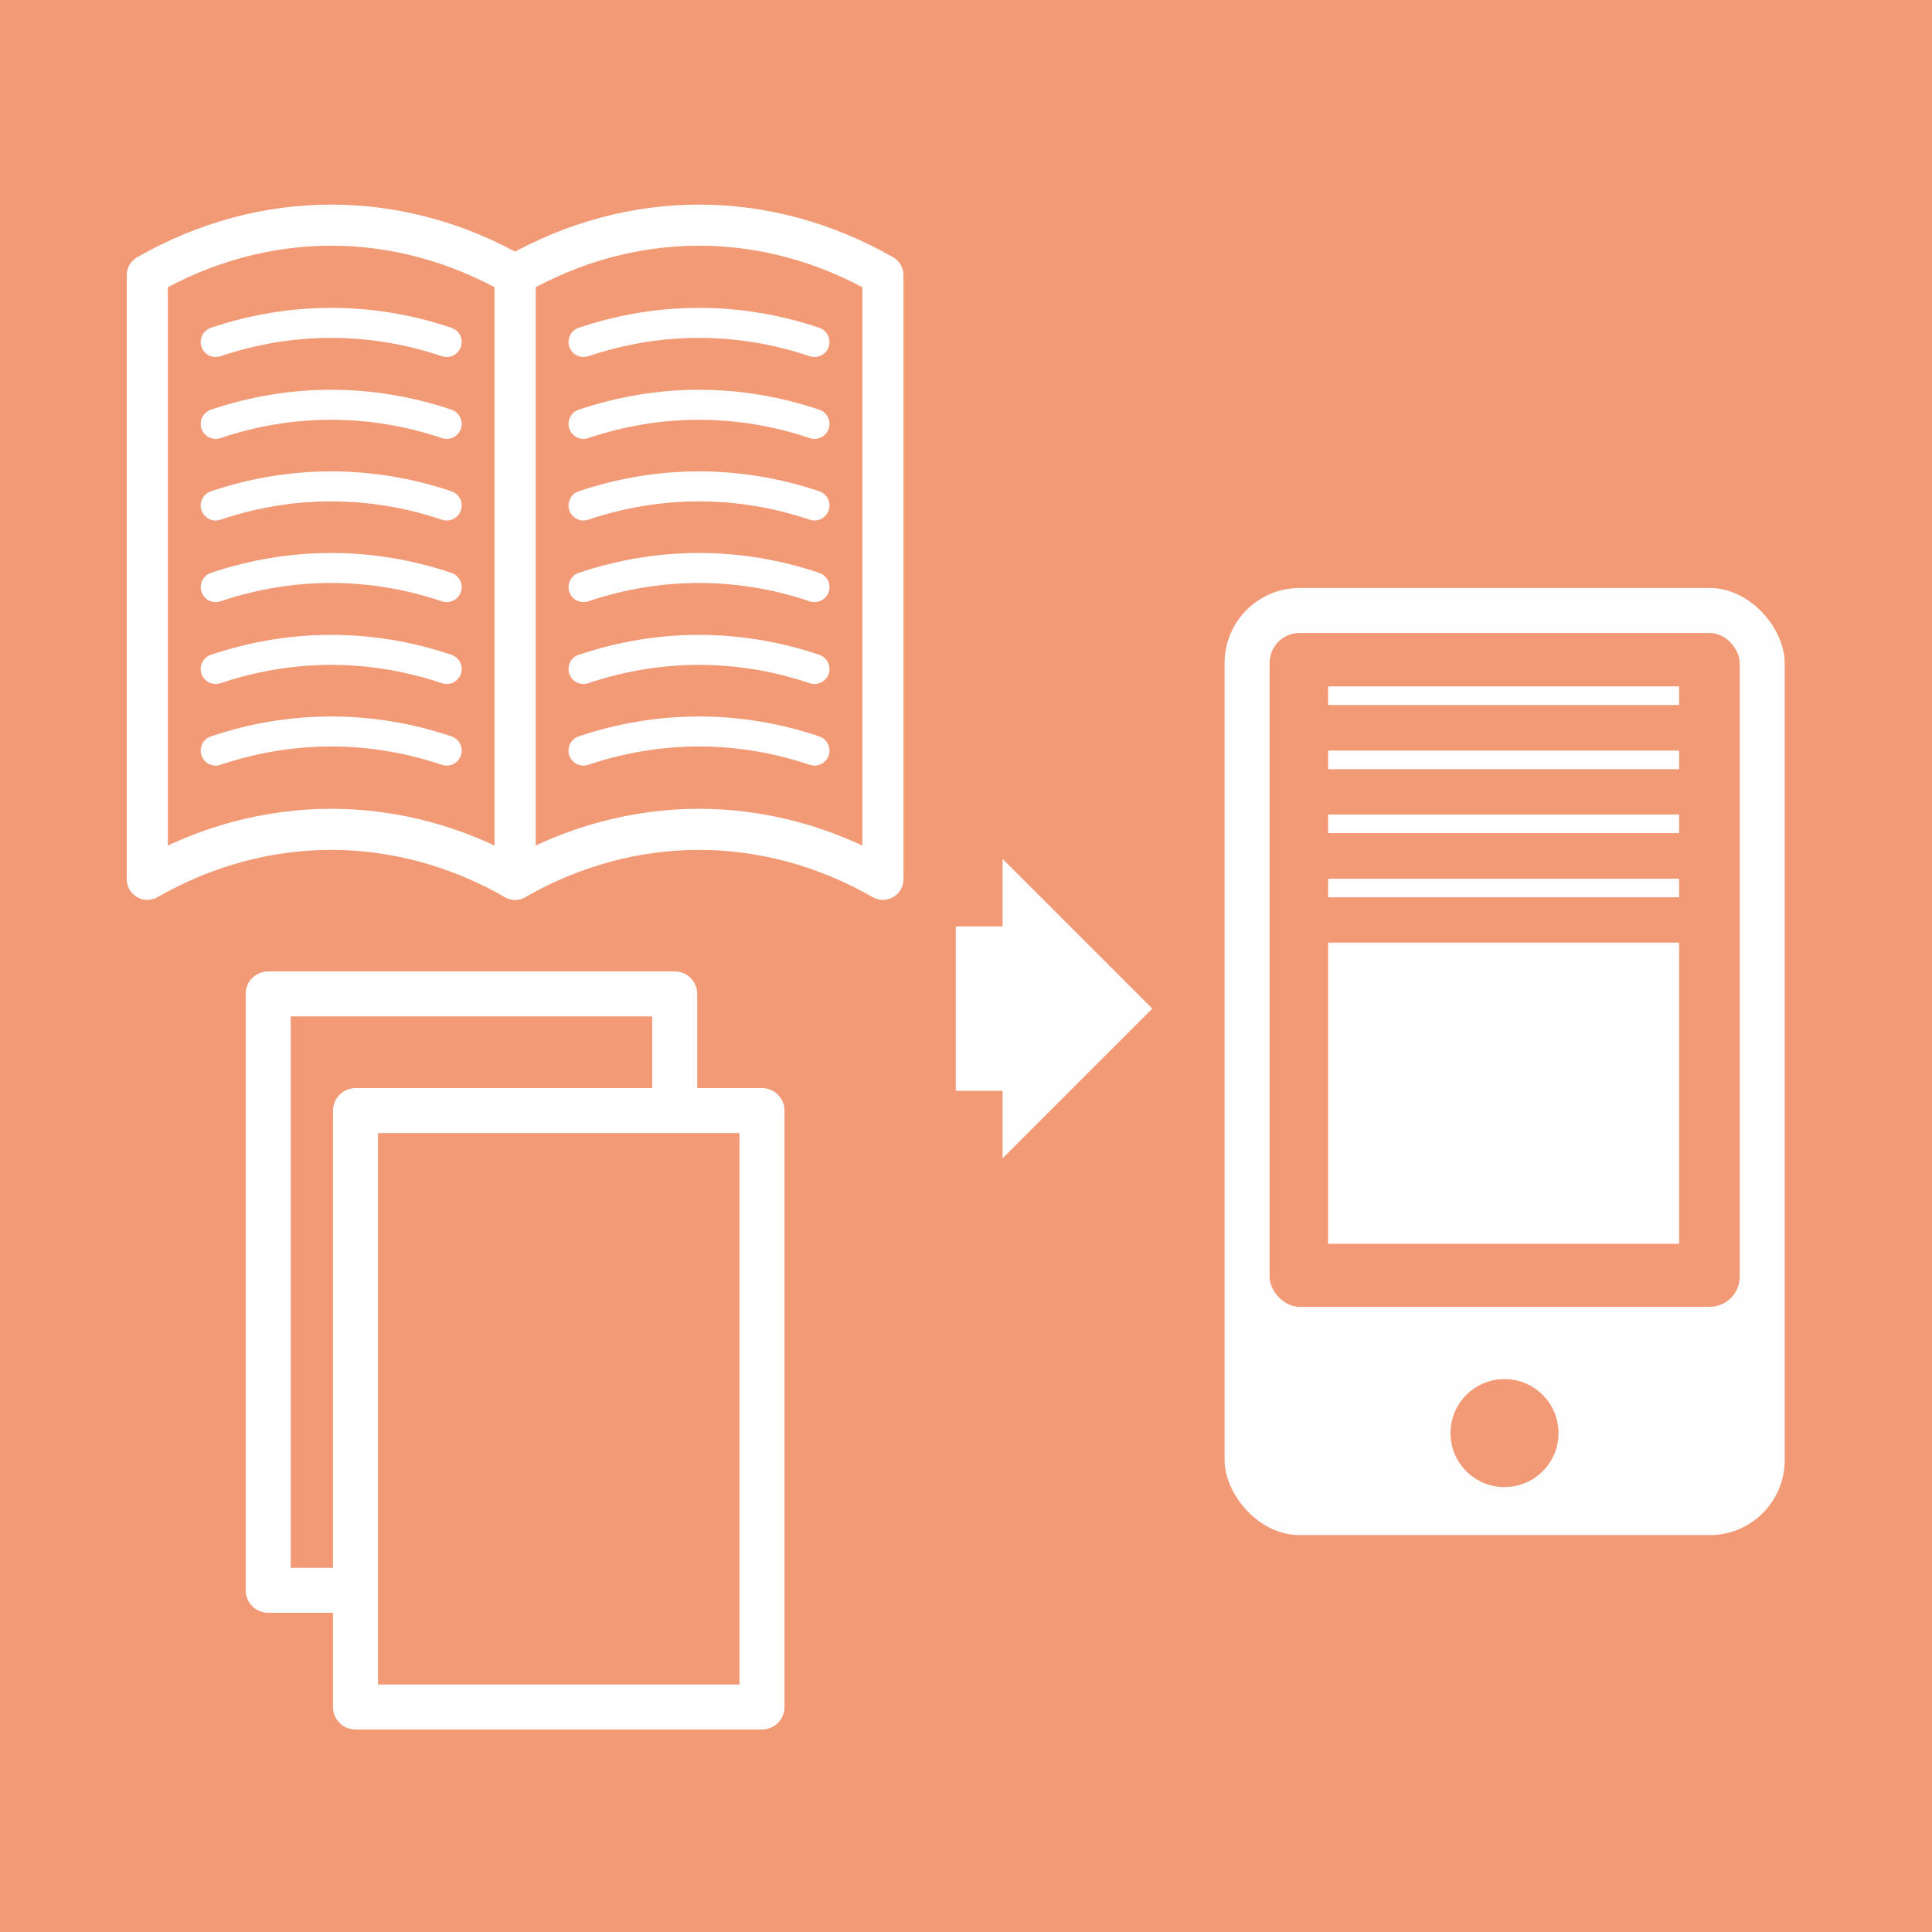
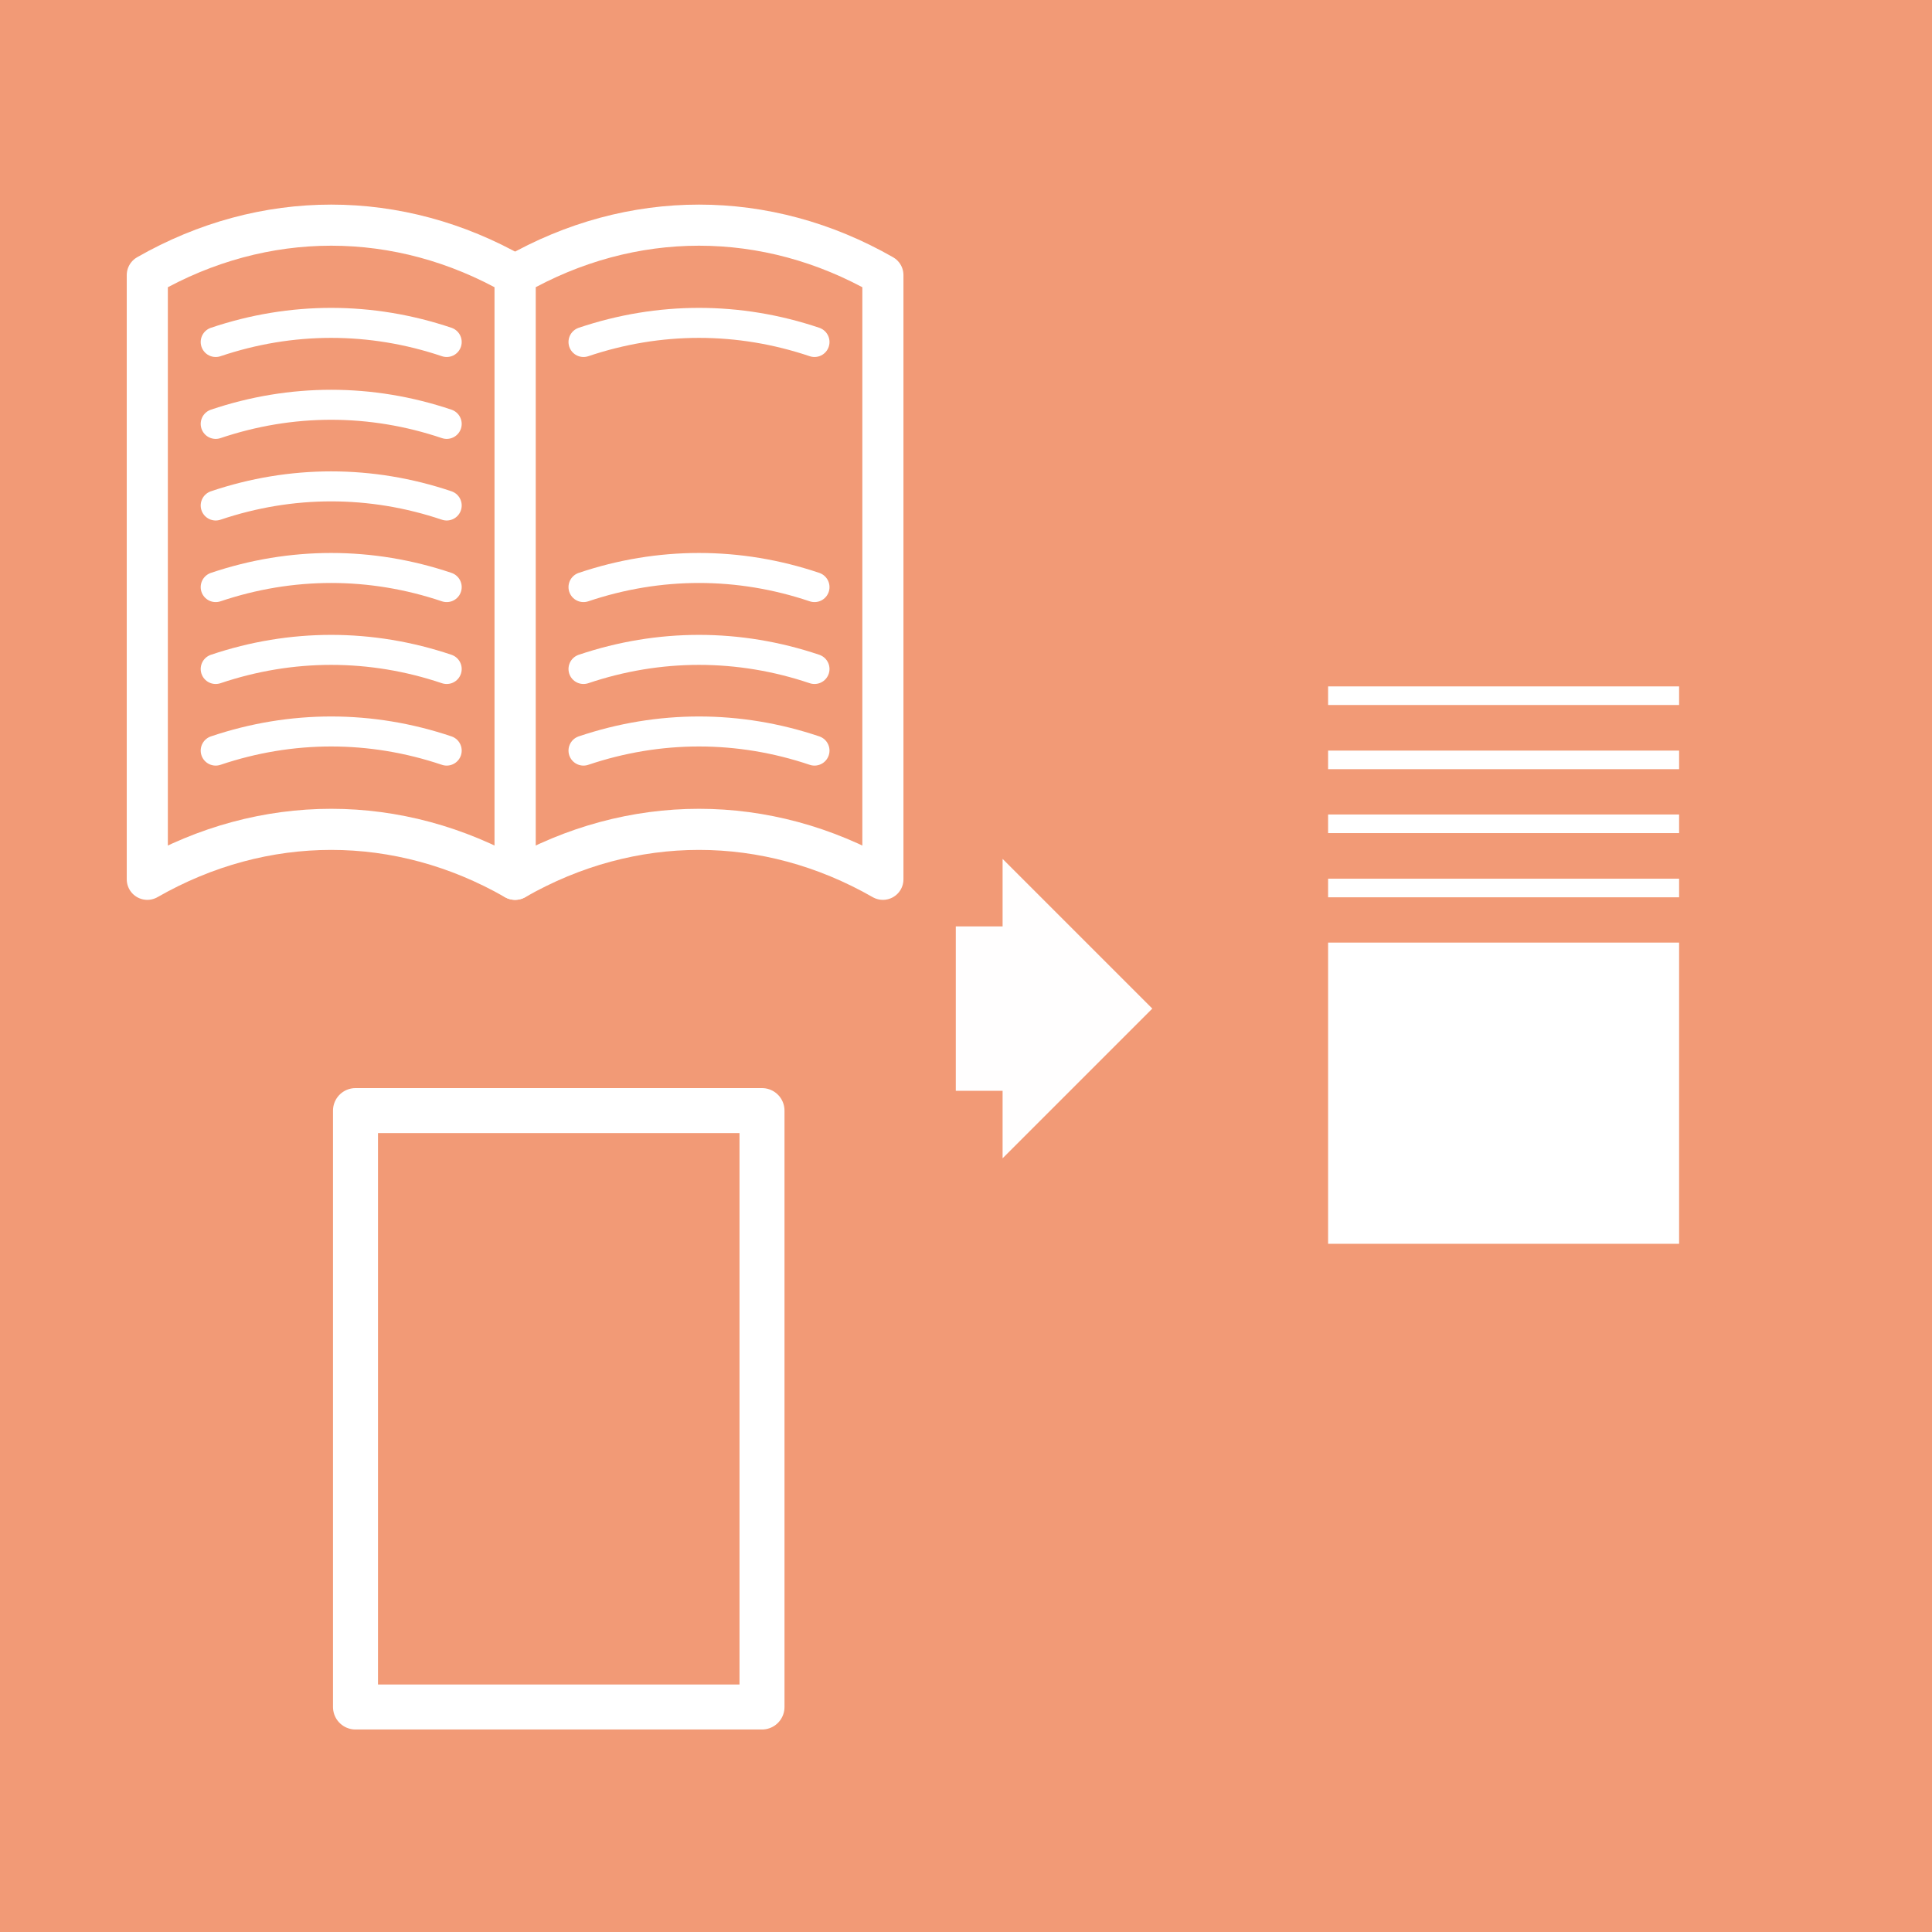
<svg xmlns="http://www.w3.org/2000/svg" id="_レイヤー_2" data-name="レイヤー 2" viewBox="0 0 64.4 64.4">
  <defs>
    <style>
      .cls-1, .cls-2, .cls-3, .cls-4 {
        stroke: #fff;
        stroke-linecap: round;
        stroke-linejoin: round;
      }

      .cls-1, .cls-3 {
        stroke-width: 1.5px;
      }

      .cls-1, .cls-5 {
        fill: #f29a76;
      }

      .cls-2 {
        stroke-width: 1px;
      }

      .cls-2, .cls-3, .cls-4 {
        fill: none;
      }

      .cls-4 {
        stroke-width: 1.37px;
      }

      .cls-6 {
        fill: #fff;
      }

      .cls-7 {
        fill: #fffefe;
      }
    </style>
  </defs>
  <g id="design">
    <g>
      <rect class="cls-5" width="64.4" height="64.4" />
      <path class="cls-4" d="M17.17,29.31c-3.88-2.22-8.38-2.22-12.26,0,0-6.71,0-13.43,0-20.14,3.88-2.22,8.38-2.22,12.26,0v20.14Z" />
      <path class="cls-2" d="M7.19,11.4c2.52-.85,5.18-.85,7.7,0" />
      <path class="cls-2" d="M7.19,14.13c2.52-.85,5.18-.85,7.7,0" />
      <path class="cls-2" d="M7.19,16.85c2.52-.85,5.18-.85,7.7,0" />
      <path class="cls-2" d="M7.19,19.57c2.52-.85,5.18-.85,7.7,0" />
      <path class="cls-2" d="M7.19,22.3c2.52-.85,5.18-.85,7.7,0" />
      <path class="cls-2" d="M7.19,25.02c2.52-.85,5.18-.85,7.7,0" />
      <path class="cls-4" d="M29.43,29.31c-3.88-2.22-8.38-2.22-12.26,0,0-6.71,0-13.43,0-20.14,3.88-2.22,8.38-2.22,12.26,0v20.14Z" />
      <path class="cls-2" d="M19.45,11.4c2.52-.85,5.18-.85,7.7,0" />
-       <path class="cls-2" d="M19.45,14.13c2.52-.85,5.18-.85,7.7,0" />
-       <path class="cls-2" d="M19.45,16.85c2.52-.85,5.18-.85,7.7,0" />
      <path class="cls-2" d="M19.45,19.57c2.52-.85,5.18-.85,7.7,0" />
      <path class="cls-2" d="M19.45,22.3c2.52-.85,5.18-.85,7.7,0" />
      <path class="cls-2" d="M19.45,25.02c2.52-.85,5.18-.85,7.7,0" />
-       <rect class="cls-3" x="8.94" y="33.13" width="13.55" height="19.88" />
      <rect class="cls-1" x="11.85" y="37.02" width="13.55" height="19.88" />
      <rect class="cls-7" x="31.86" y="30.88" width="2.23" height="5.48" />
      <polygon class="cls-7" points="33.42 38.61 33.42 28.63 38.41 33.62 33.42 38.61" />
-       <rect class="cls-7" x="40.82" y="19.6" width="18.67" height="31.57" rx="2.5" ry="2.5" />
      <rect class="cls-5" x="42.32" y="21.1" width="15.67" height="22.46" rx="1" ry="1" />
      <rect class="cls-6" x="44.27" y="22.88" width="11.7" height=".62" />
      <rect class="cls-6" x="44.27" y="25.02" width="11.7" height=".62" />
      <rect class="cls-6" x="44.27" y="27.15" width="11.7" height=".62" />
      <rect class="cls-6" x="44.27" y="29.29" width="11.7" height=".62" />
      <rect class="cls-6" x="44.27" y="31.42" width="11.7" height="10.04" />
      <circle class="cls-5" cx="50.15" cy="47.77" r="1.8" />
    </g>
  </g>
</svg>